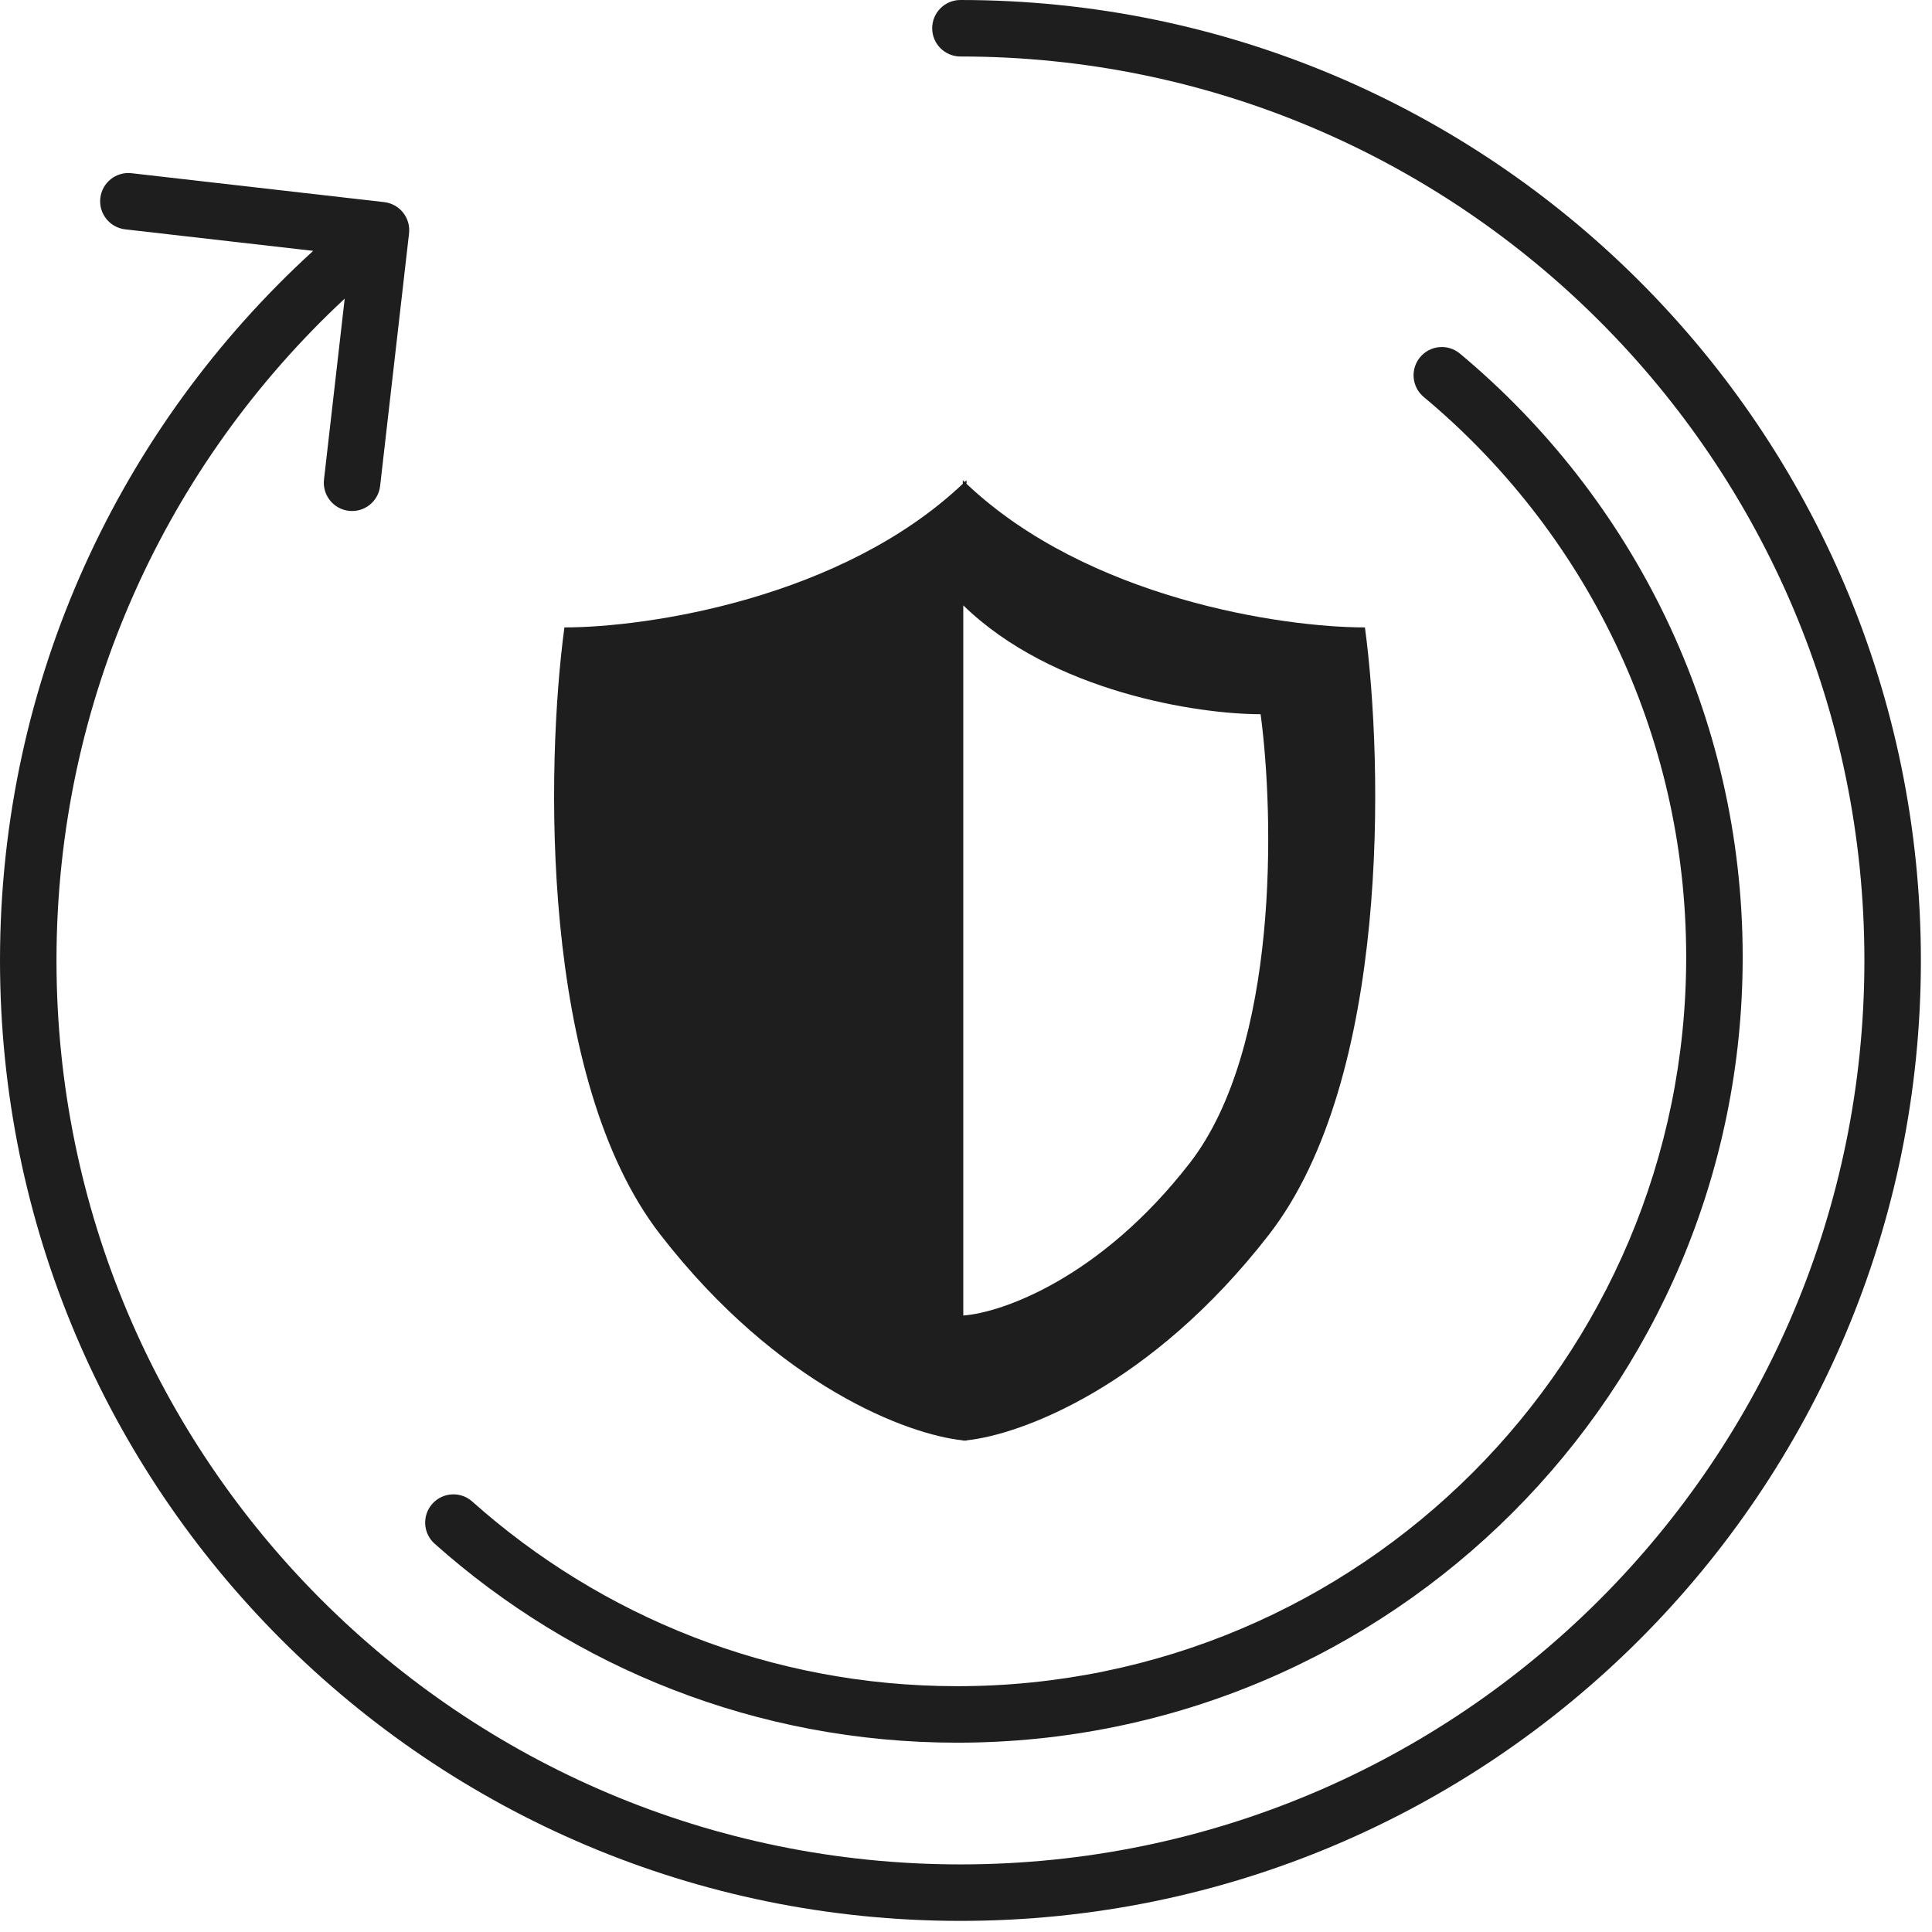
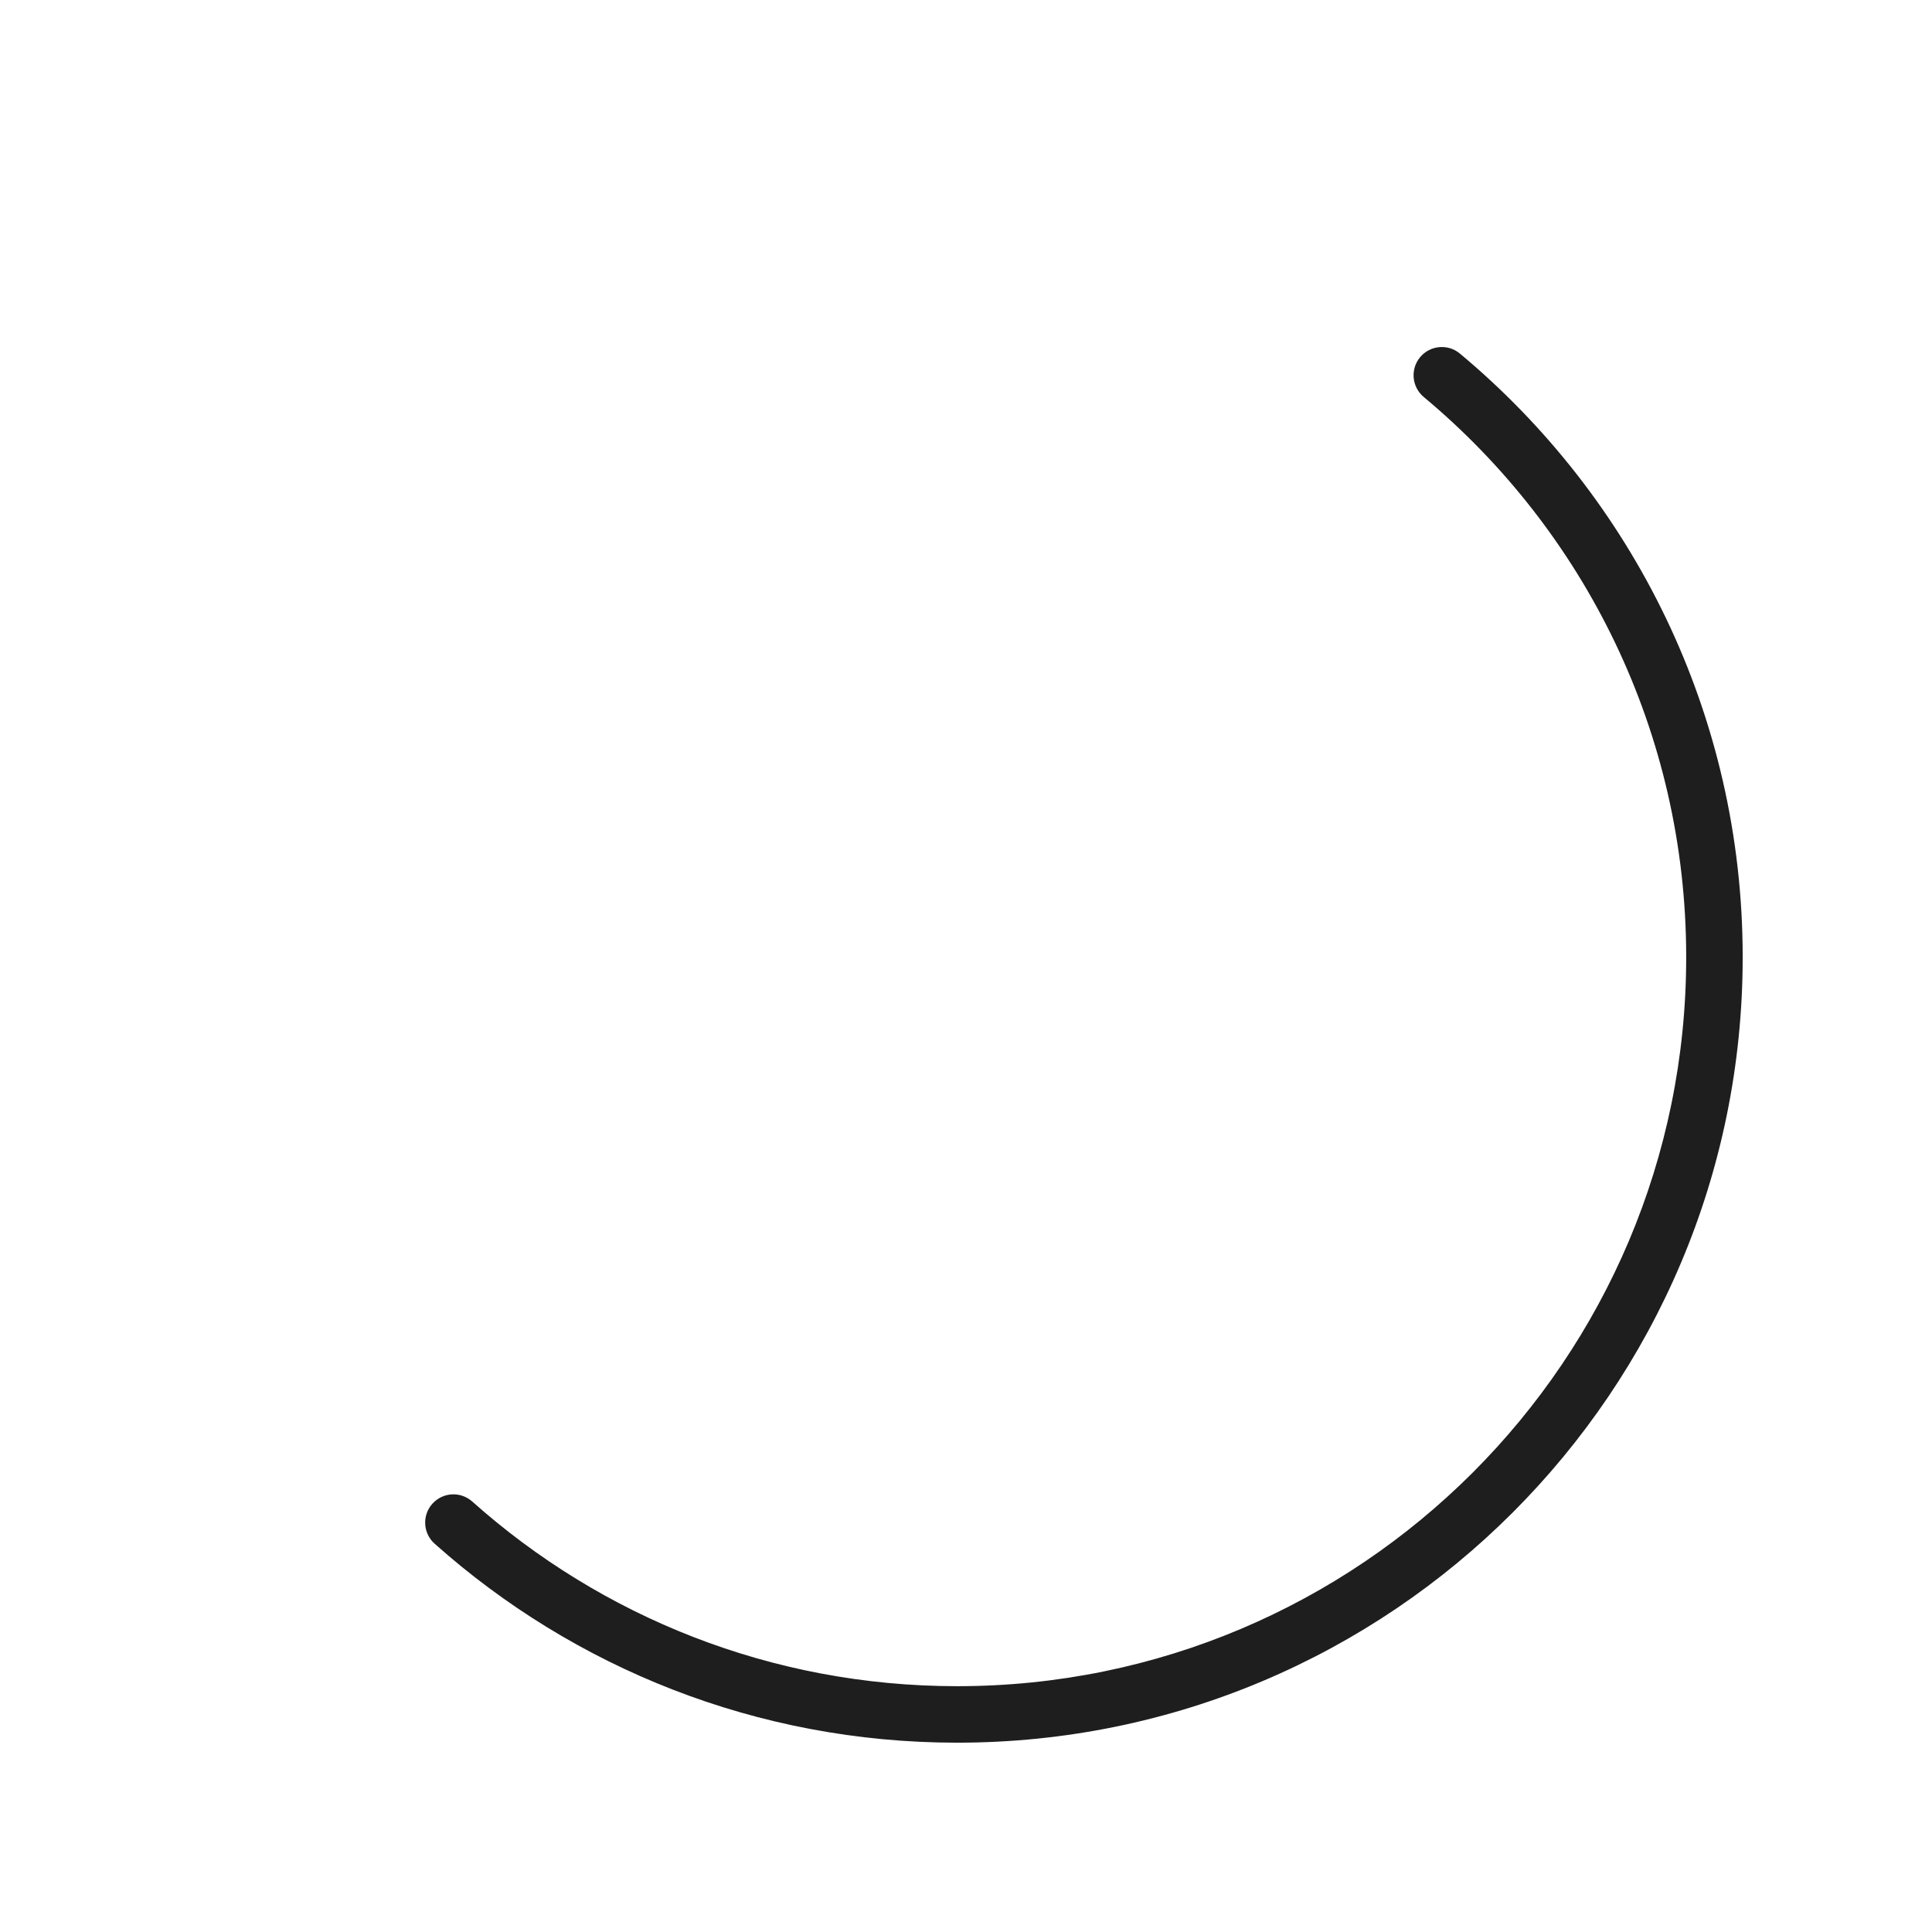
<svg xmlns="http://www.w3.org/2000/svg" width="96" height="96" viewBox="0 0 96 96" fill="none">
-   <path fill-rule="evenodd" clip-rule="evenodd" d="M46.32 1.404C46.32 0.628 46.949 0 47.724 0C74.081 0 95.448 21.367 95.448 47.724C95.448 74.081 74.081 95.448 47.724 95.448C21.367 95.448 0 74.081 0 47.724C0 33.757 6.001 21.191 15.562 12.465L6.22 11.396C5.45 11.307 4.897 10.612 4.985 9.842C5.073 9.071 5.769 8.518 6.539 8.607L19.09 10.043C19.86 10.132 20.413 10.827 20.325 11.598L18.888 24.148C18.8 24.919 18.104 25.471 17.334 25.383C16.564 25.295 16.011 24.599 16.099 23.829L17.128 14.839C8.316 23.041 2.807 34.739 2.807 47.724C2.807 72.531 22.917 92.641 47.724 92.641C72.531 92.641 92.641 72.531 92.641 47.724C92.641 22.917 72.531 2.807 47.724 2.807C46.949 2.807 46.32 2.179 46.32 1.404Z" fill="#1E1E1E" />
  <path fill-rule="evenodd" clip-rule="evenodd" d="M70.565 17.748C71.061 17.153 71.947 17.073 72.542 17.569C81.126 24.727 86.593 35.506 86.593 47.561C86.593 69.118 69.118 86.593 47.561 86.593C37.593 86.593 28.494 82.854 21.596 76.705C21.017 76.189 20.966 75.302 21.482 74.723C21.998 74.144 22.886 74.093 23.464 74.609C29.868 80.318 38.308 83.786 47.561 83.786C67.567 83.786 83.786 67.567 83.786 47.561C83.786 36.374 78.716 26.372 70.744 19.725C70.149 19.229 70.069 18.344 70.565 17.748Z" fill="#1E1E1E" />
-   <path fill-rule="evenodd" clip-rule="evenodd" d="M28.045 31.176C32.158 31.176 41.814 29.743 47.841 24.04V23.862C47.872 23.892 47.903 23.922 47.934 23.951C47.965 23.922 47.996 23.892 48.026 23.862V24.04C54.054 29.743 63.71 31.176 67.823 31.176C68.739 38.002 69.069 53.593 63.056 61.346C57.183 68.919 50.715 71.293 48.026 71.57V71.586C48.011 71.585 47.996 71.584 47.98 71.582C47.965 71.581 47.949 71.58 47.934 71.579C47.902 71.581 47.871 71.584 47.841 71.586V71.57C45.152 71.293 38.684 68.919 32.811 61.346C26.798 53.593 27.128 38.002 28.045 31.176ZM47.865 30.081C52.311 34.407 59.567 35.489 62.639 35.489C63.317 40.536 63.561 52.064 59.115 57.796C54.669 63.528 49.763 65.232 47.865 65.367V30.081Z" fill="#1E1E1E" />
</svg>